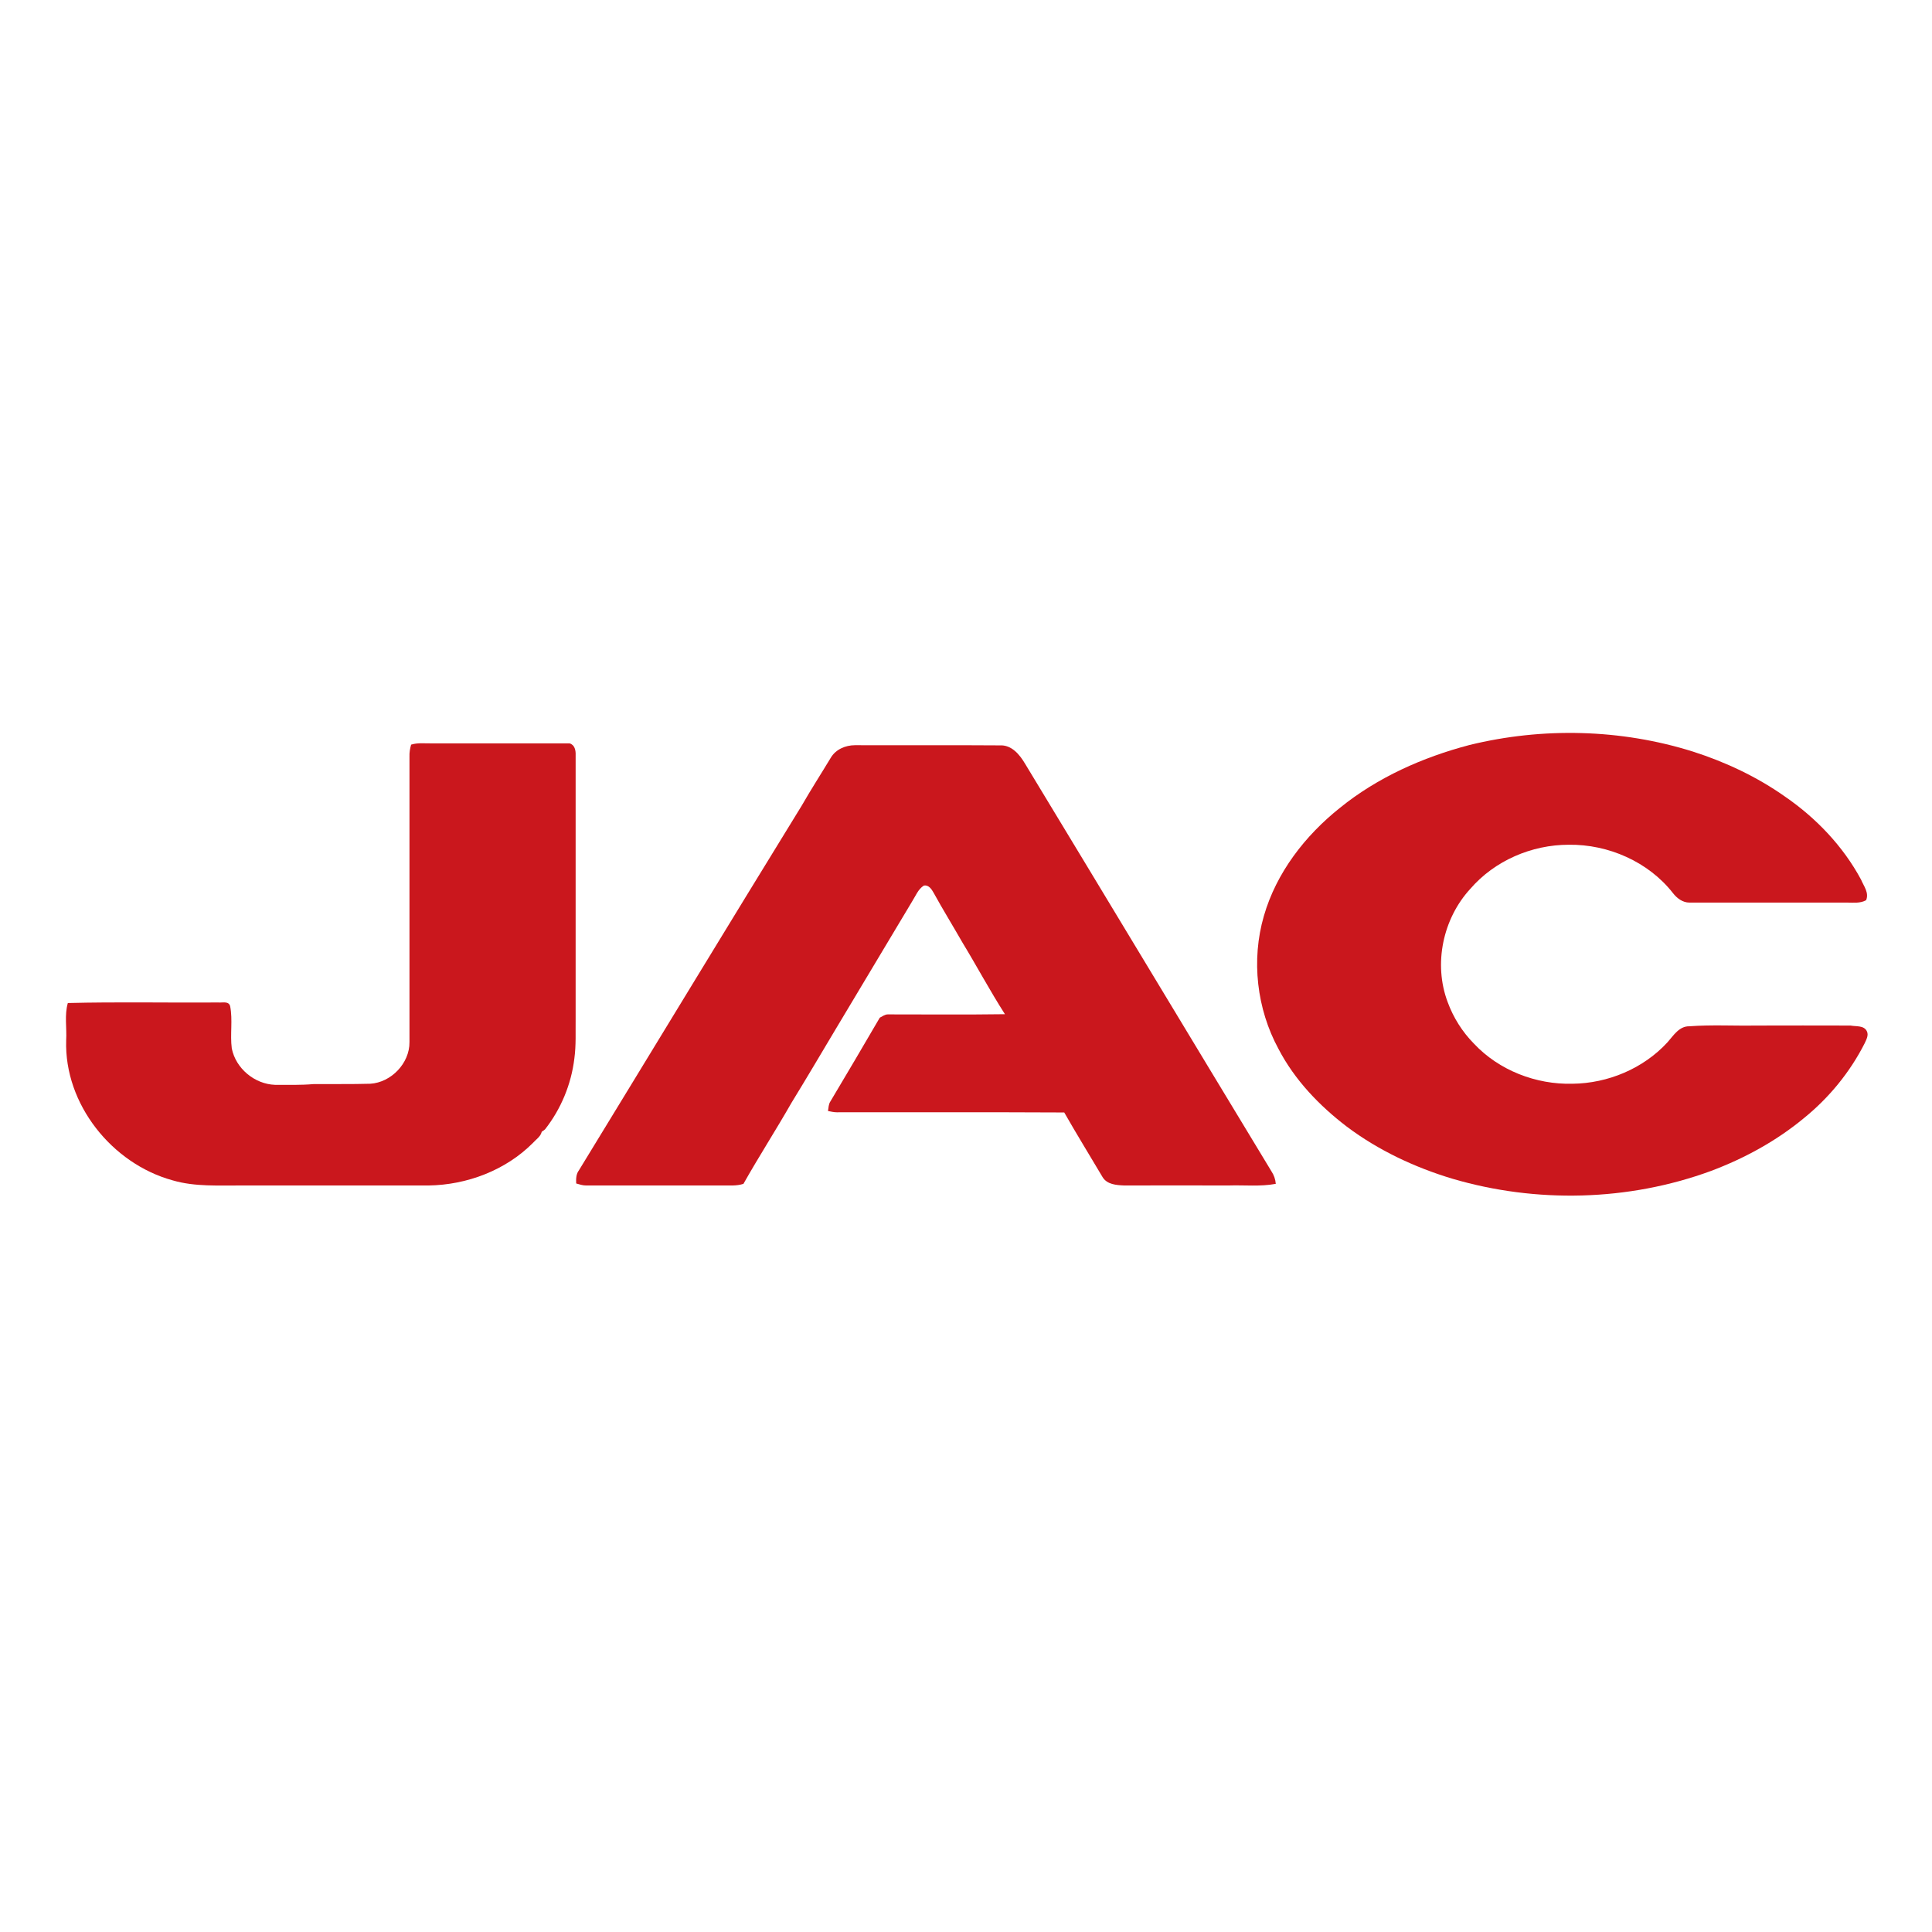
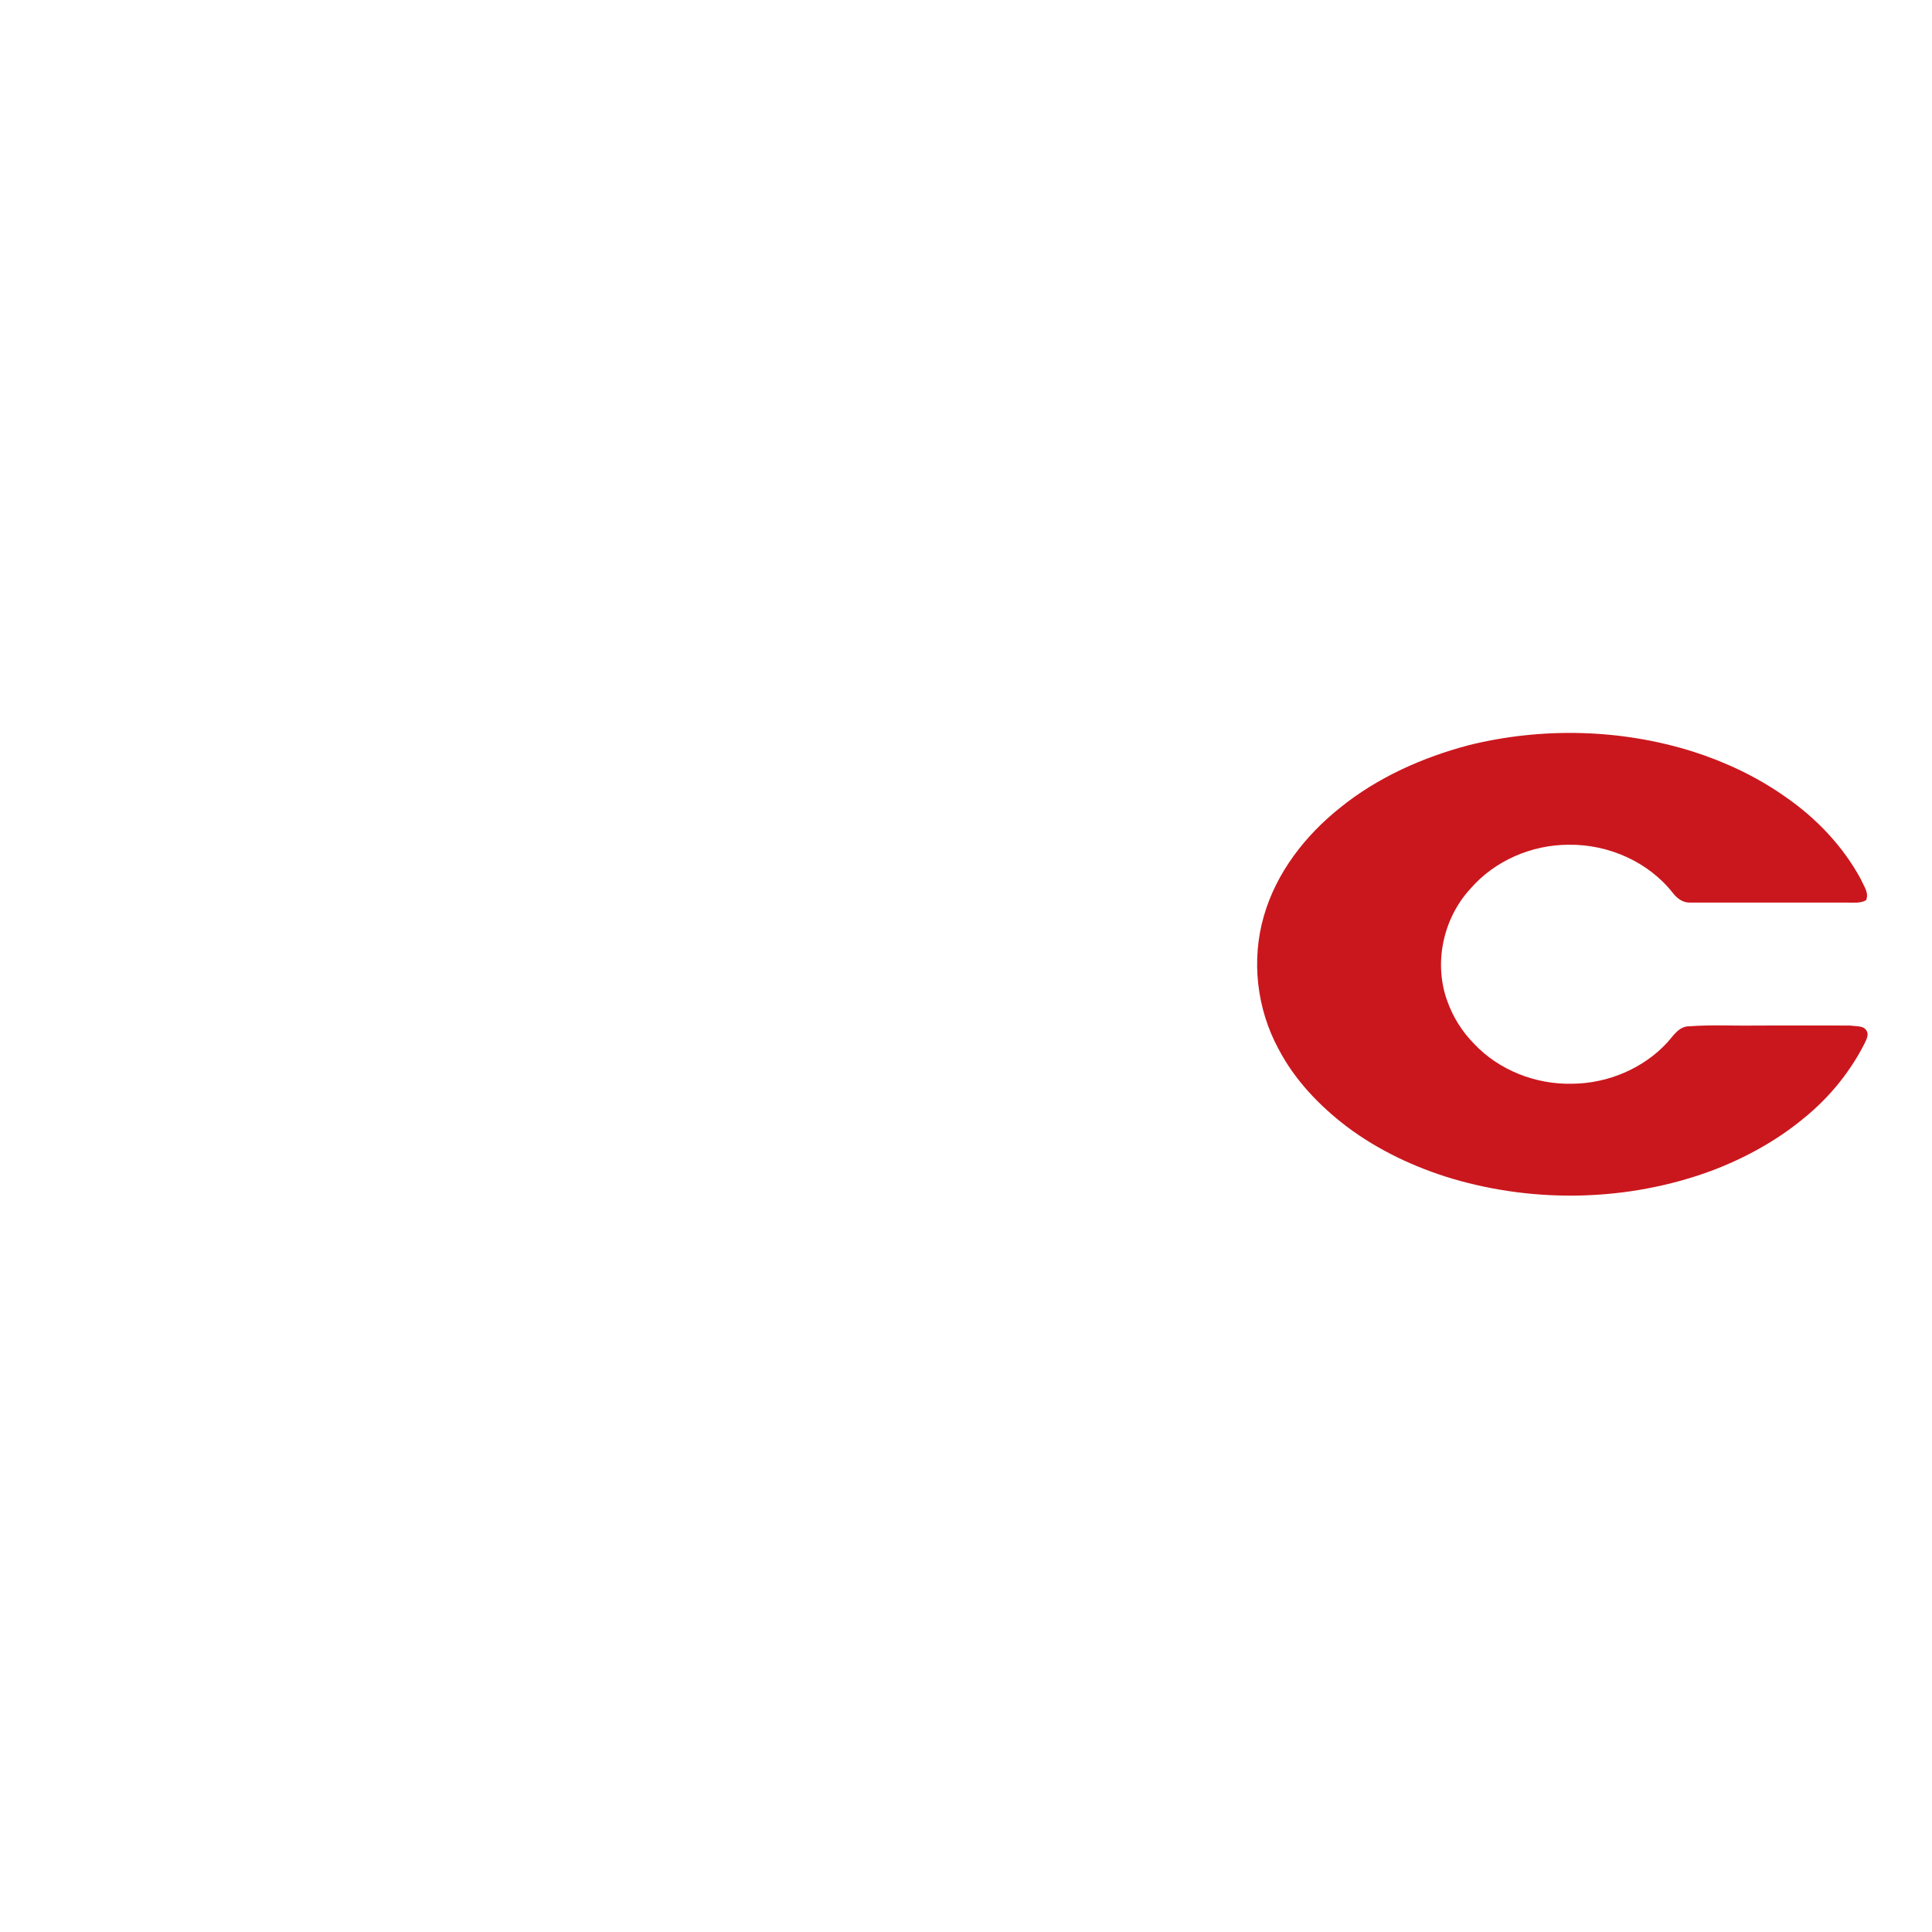
<svg xmlns="http://www.w3.org/2000/svg" xml:space="preserve" width="25.4mm" height="25.4mm" version="1.1" shape-rendering="geometricPrecision" text-rendering="geometricPrecision" image-rendering="optimizeQuality" fill-rule="evenodd" clip-rule="evenodd" viewBox="0 0 2540000 2540000">
  <g id="Слой_x0020_1">
    <g id="__x0023_ca171dff">
-       <path id="Layer" fill="#CA171D" d="M1931800 979480c96240,-23580 199210,-21170 294000,8660 42820,13710 84200,33200 121010,59180 40900,28150 76260,65200 99840,108990 3610,8660 10830,17320 6740,27180 -7700,4330 -16600,3130 -25020,3130 -69050,0 -138100,0 -207390,0 -8660,0 -16120,-5530 -21410,-12270 -32240,-41380 -85170,-64480 -137130,-63760 -48840,0 -97440,20940 -129440,57990 -36080,39210 -48600,98640 -29830,148680 7460,20450 19250,39210 34650,54850 32960,35130 81550,53890 129430,52690 46670,-480 93350,-19970 125100,-54610 7700,-8660 15160,-21170 28630,-20930 28870,-2170 57980,-490 86850,-970 41620,0 83490,-240 125110,0 7210,1450 17560,-480 21410,7460 2640,5290 -720,11070 -2890,15880 -19250,38010 -46910,71690 -79870,98400 -36330,30070 -78190,52930 -122460,69530 -108260,39690 -229280,42580 -339700,10100 -49570,-14910 -97200,-37290 -138580,-68320 -36330,-27670 -68810,-61590 -89980,-102250 -28630,-52690 -36090,-116920 -19250,-174910 16360,-56770 54130,-105610 100090,-142180 49320,-39940 108740,-66400 170090,-82520l0 0z" />
-       <path id="Layer_0" fill="#CA171D" d="M540510 978990c8900,-2880 18520,-1440 27660,-1680 60390,0 120530,0 180680,0 6740,1930 8180,9140 7940,15400 0,115320 0,230720 0,346200 -240,17560 720,35120 -1680,52690 -4090,33920 -17570,66400 -38500,93100 -720,720 -2640,2170 -3610,2650l-720 480 -240 720c-1680,6020 -7220,9380 -11310,13960 -35840,36080 -86850,55330 -137370,56050 -81800,0 -163600,0 -245150,0 -30560,-240 -61590,1930 -91190,-6730 -79870,-21900 -142660,-100330 -140020,-184050 970,-16360 -2400,-33200 2170,-49080 65920,-1680 132080,-240 198000,-720 5290,480 13470,-2170 15400,4810 3610,18280 -240,37050 2160,55580 5290,26460 30070,46910 56780,47870 16840,0 33680,480 50520,-960 24780,-240 49800,240 74820,-480 27430,-1690 51730,-26950 51490,-54610 0,-125110 0,-250210 0,-375310 -240,-5540 720,-10830 2160,-15880l10 -10z" />
-       <path id="Layer_1" fill="#CA171D" d="M1092160 996320c6500,-11070 19250,-16600 32000,-16600 63280,240 126550,-240 190060,240 15880,-960 26470,12270 33690,24540 108020,178270 215560,357020 323580,535300 3370,5050 5300,10580 5780,16600 -20450,3850 -41630,1440 -62320,2160 -45710,0 -91420,-240 -136890,0 -10340,-480 -22370,-1200 -28390,-10820 -16840,-28390 -34160,-56540 -50520,-85170 -99600,-480 -199200,-240 -299050,-240 -3840,0 -7690,-960 -11540,-1690 720,-4330 720,-8900 3120,-12510 21820,-36570 43470,-73290 64960,-110180 3370,-1690 6740,-4330 10590,-4330 51480,0 102730,480 153970,-250 -19730,-30790 -37050,-63270 -56060,-94540 -12510,-21900 -25740,-43310 -37770,-65200 -2640,-4810 -6730,-10590 -12750,-9390 -7700,4820 -10820,13720 -15640,21180 -33680,56050 -67120,112350 -100800,168400 -19250,32240 -38250,64480 -57740,96240 -20450,35840 -42830,70490 -63030,106340 -9390,3120 -19250,1920 -28870,2160 -59430,0 -118610,0 -178040,0 -4570,0 -8660,-1440 -12990,-2650 -240,-6010 -240,-12270 3610,-17320 97680,-159750 194630,-319730 292790,-479240 12270,-21410 25500,-41860 38250,-63030l0 0z" />
+       <path id="Layer" fill="#CA171D" d="M1931800 979480c96240,-23580 199210,-21170 294000,8660 42820,13710 84200,33200 121010,59180 40900,28150 76260,65200 99840,108990 3610,8660 10830,17320 6740,27180 -7700,4330 -16600,3130 -25020,3130 -69050,0 -138100,0 -207390,0 -8660,0 -16120,-5530 -21410,-12270 -32240,-41380 -85170,-64480 -137130,-63760 -48840,0 -97440,20940 -129440,57990 -36080,39210 -48600,98640 -29830,148680 7460,20450 19250,39210 34650,54850 32960,35130 81550,53890 129430,52690 46670,-480 93350,-19970 125100,-54610 7700,-8660 15160,-21170 28630,-20930 28870,-2170 57980,-490 86850,-970 41620,0 83490,-240 125110,0 7210,1450 17560,-480 21410,7460 2640,5290 -720,11070 -2890,15880 -19250,38010 -46910,71690 -79870,98400 -36330,30070 -78190,52930 -122460,69530 -108260,39690 -229280,42580 -339700,10100 -49570,-14910 -97200,-37290 -138580,-68320 -36330,-27670 -68810,-61590 -89980,-102250 -28630,-52690 -36090,-116920 -19250,-174910 16360,-56770 54130,-105610 100090,-142180 49320,-39940 108740,-66400 170090,-82520z" />
    </g>
  </g>
</svg>